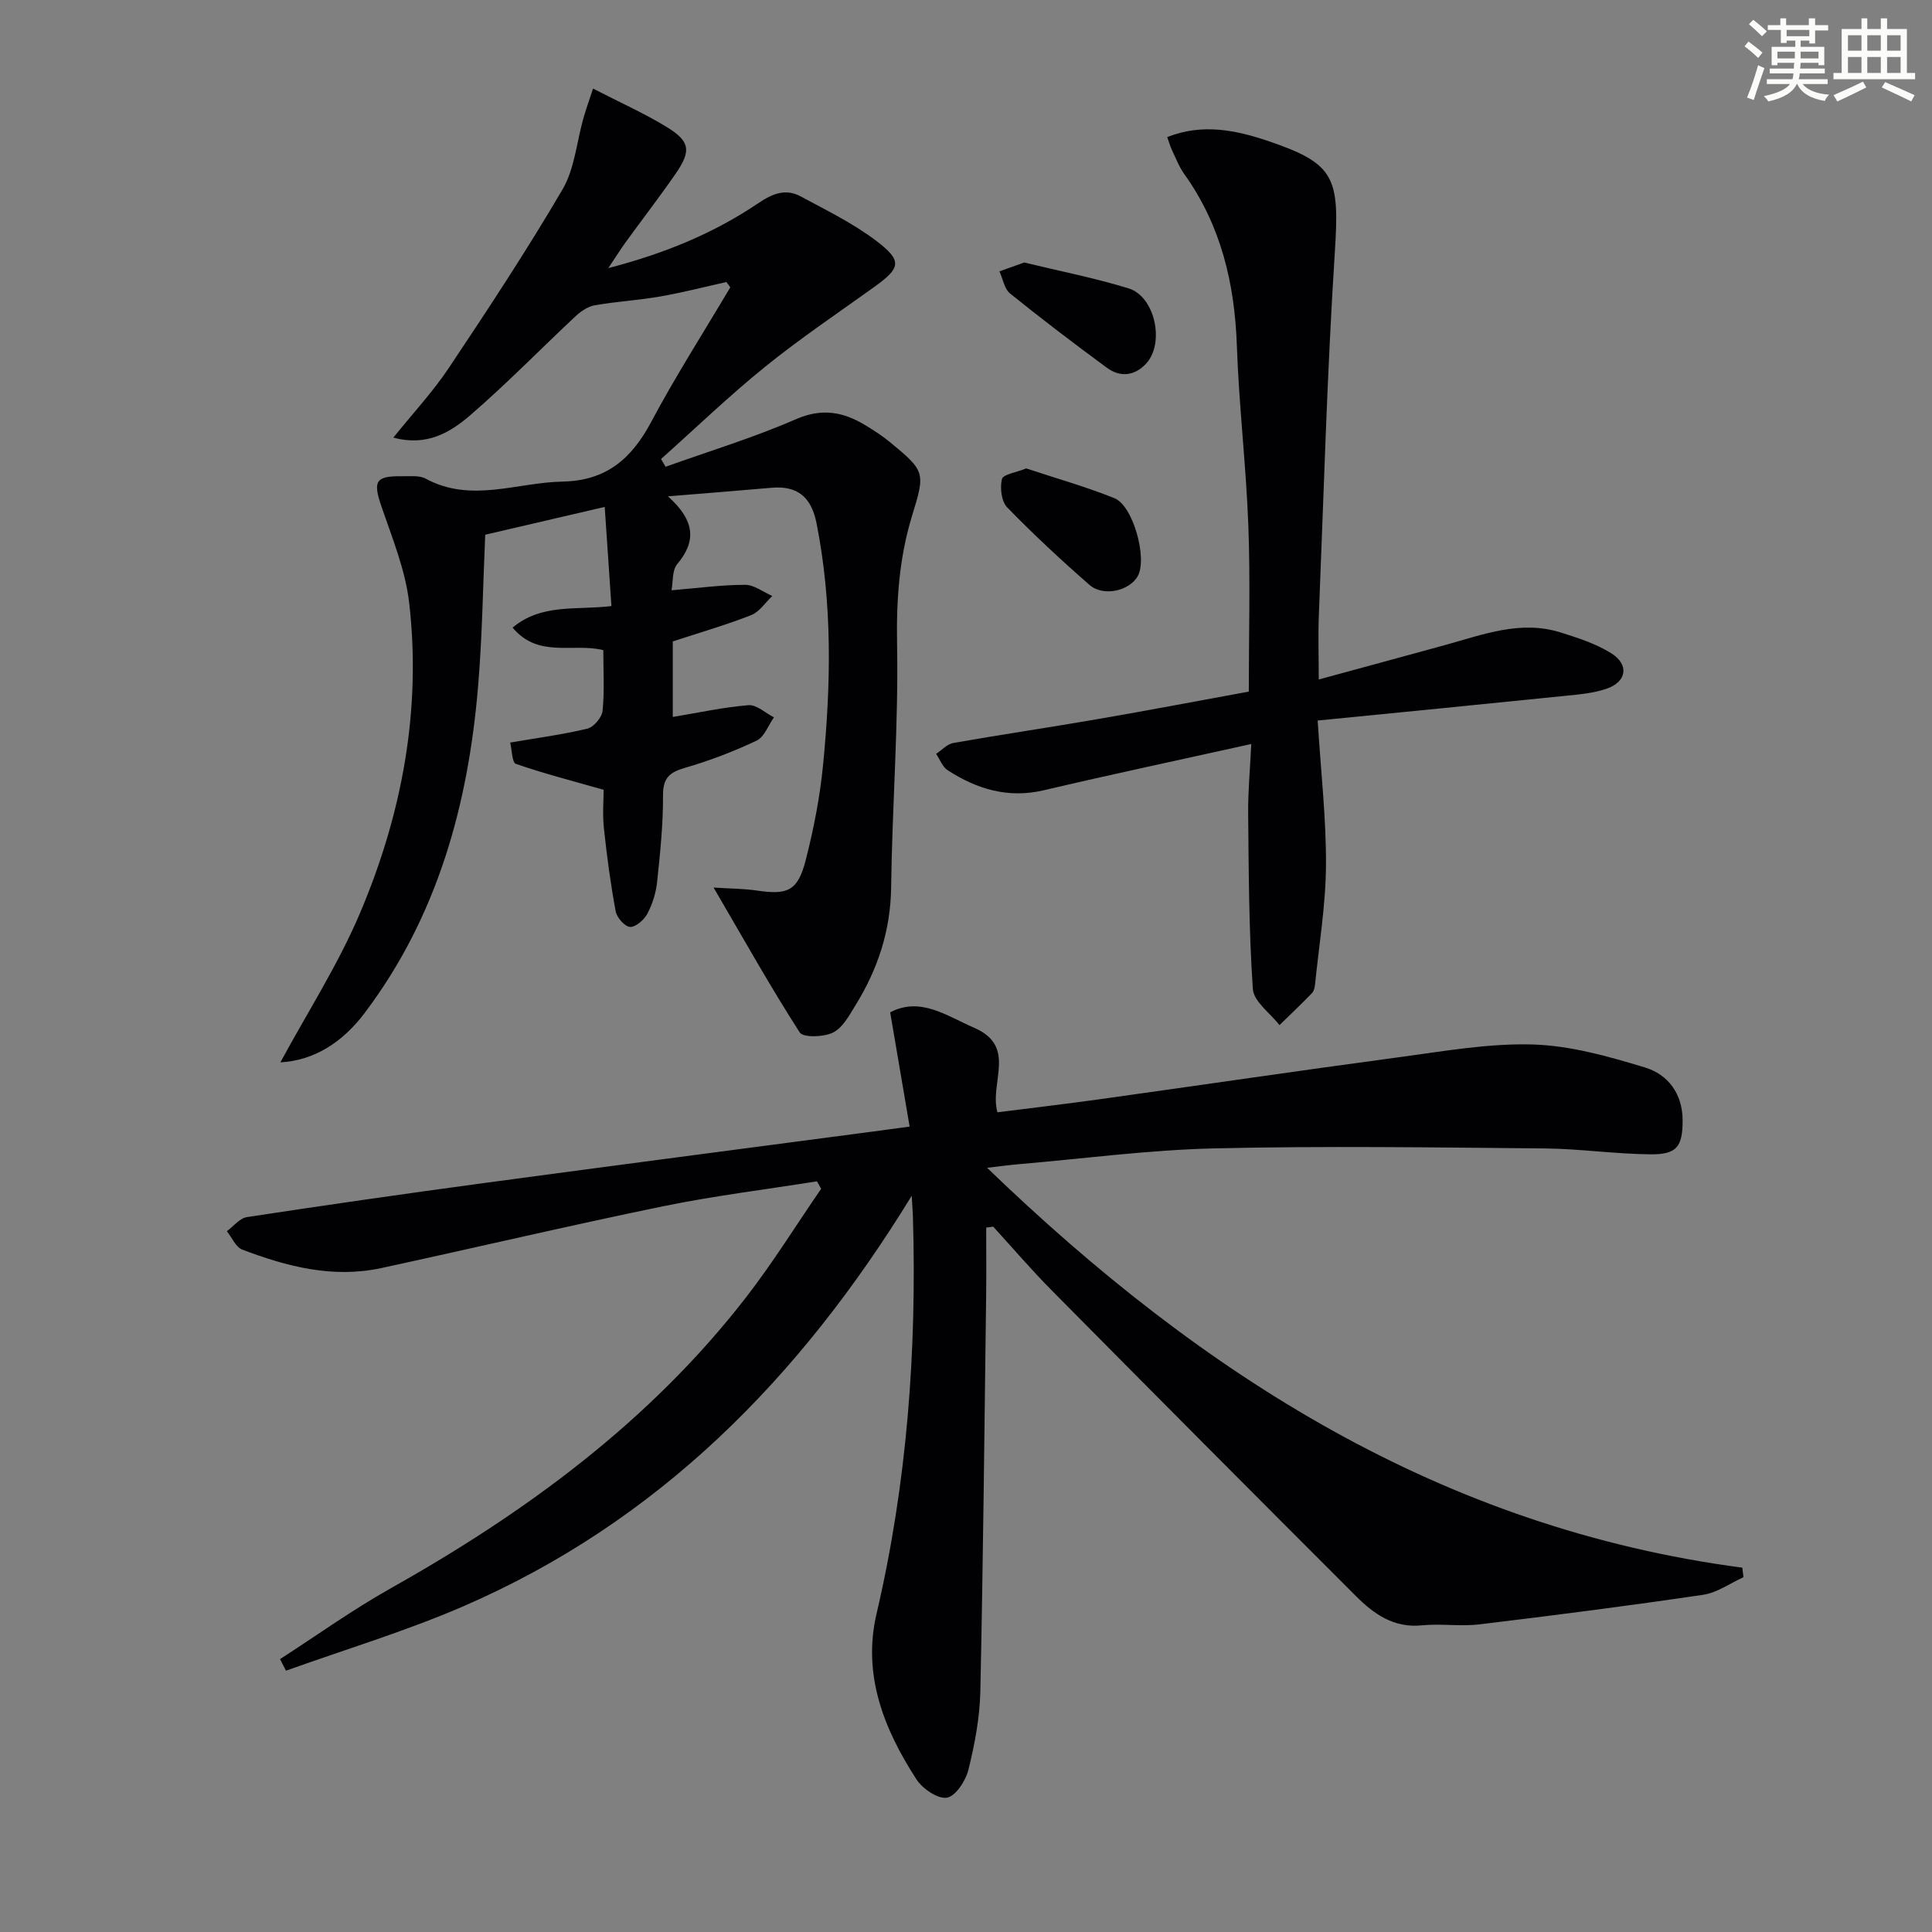
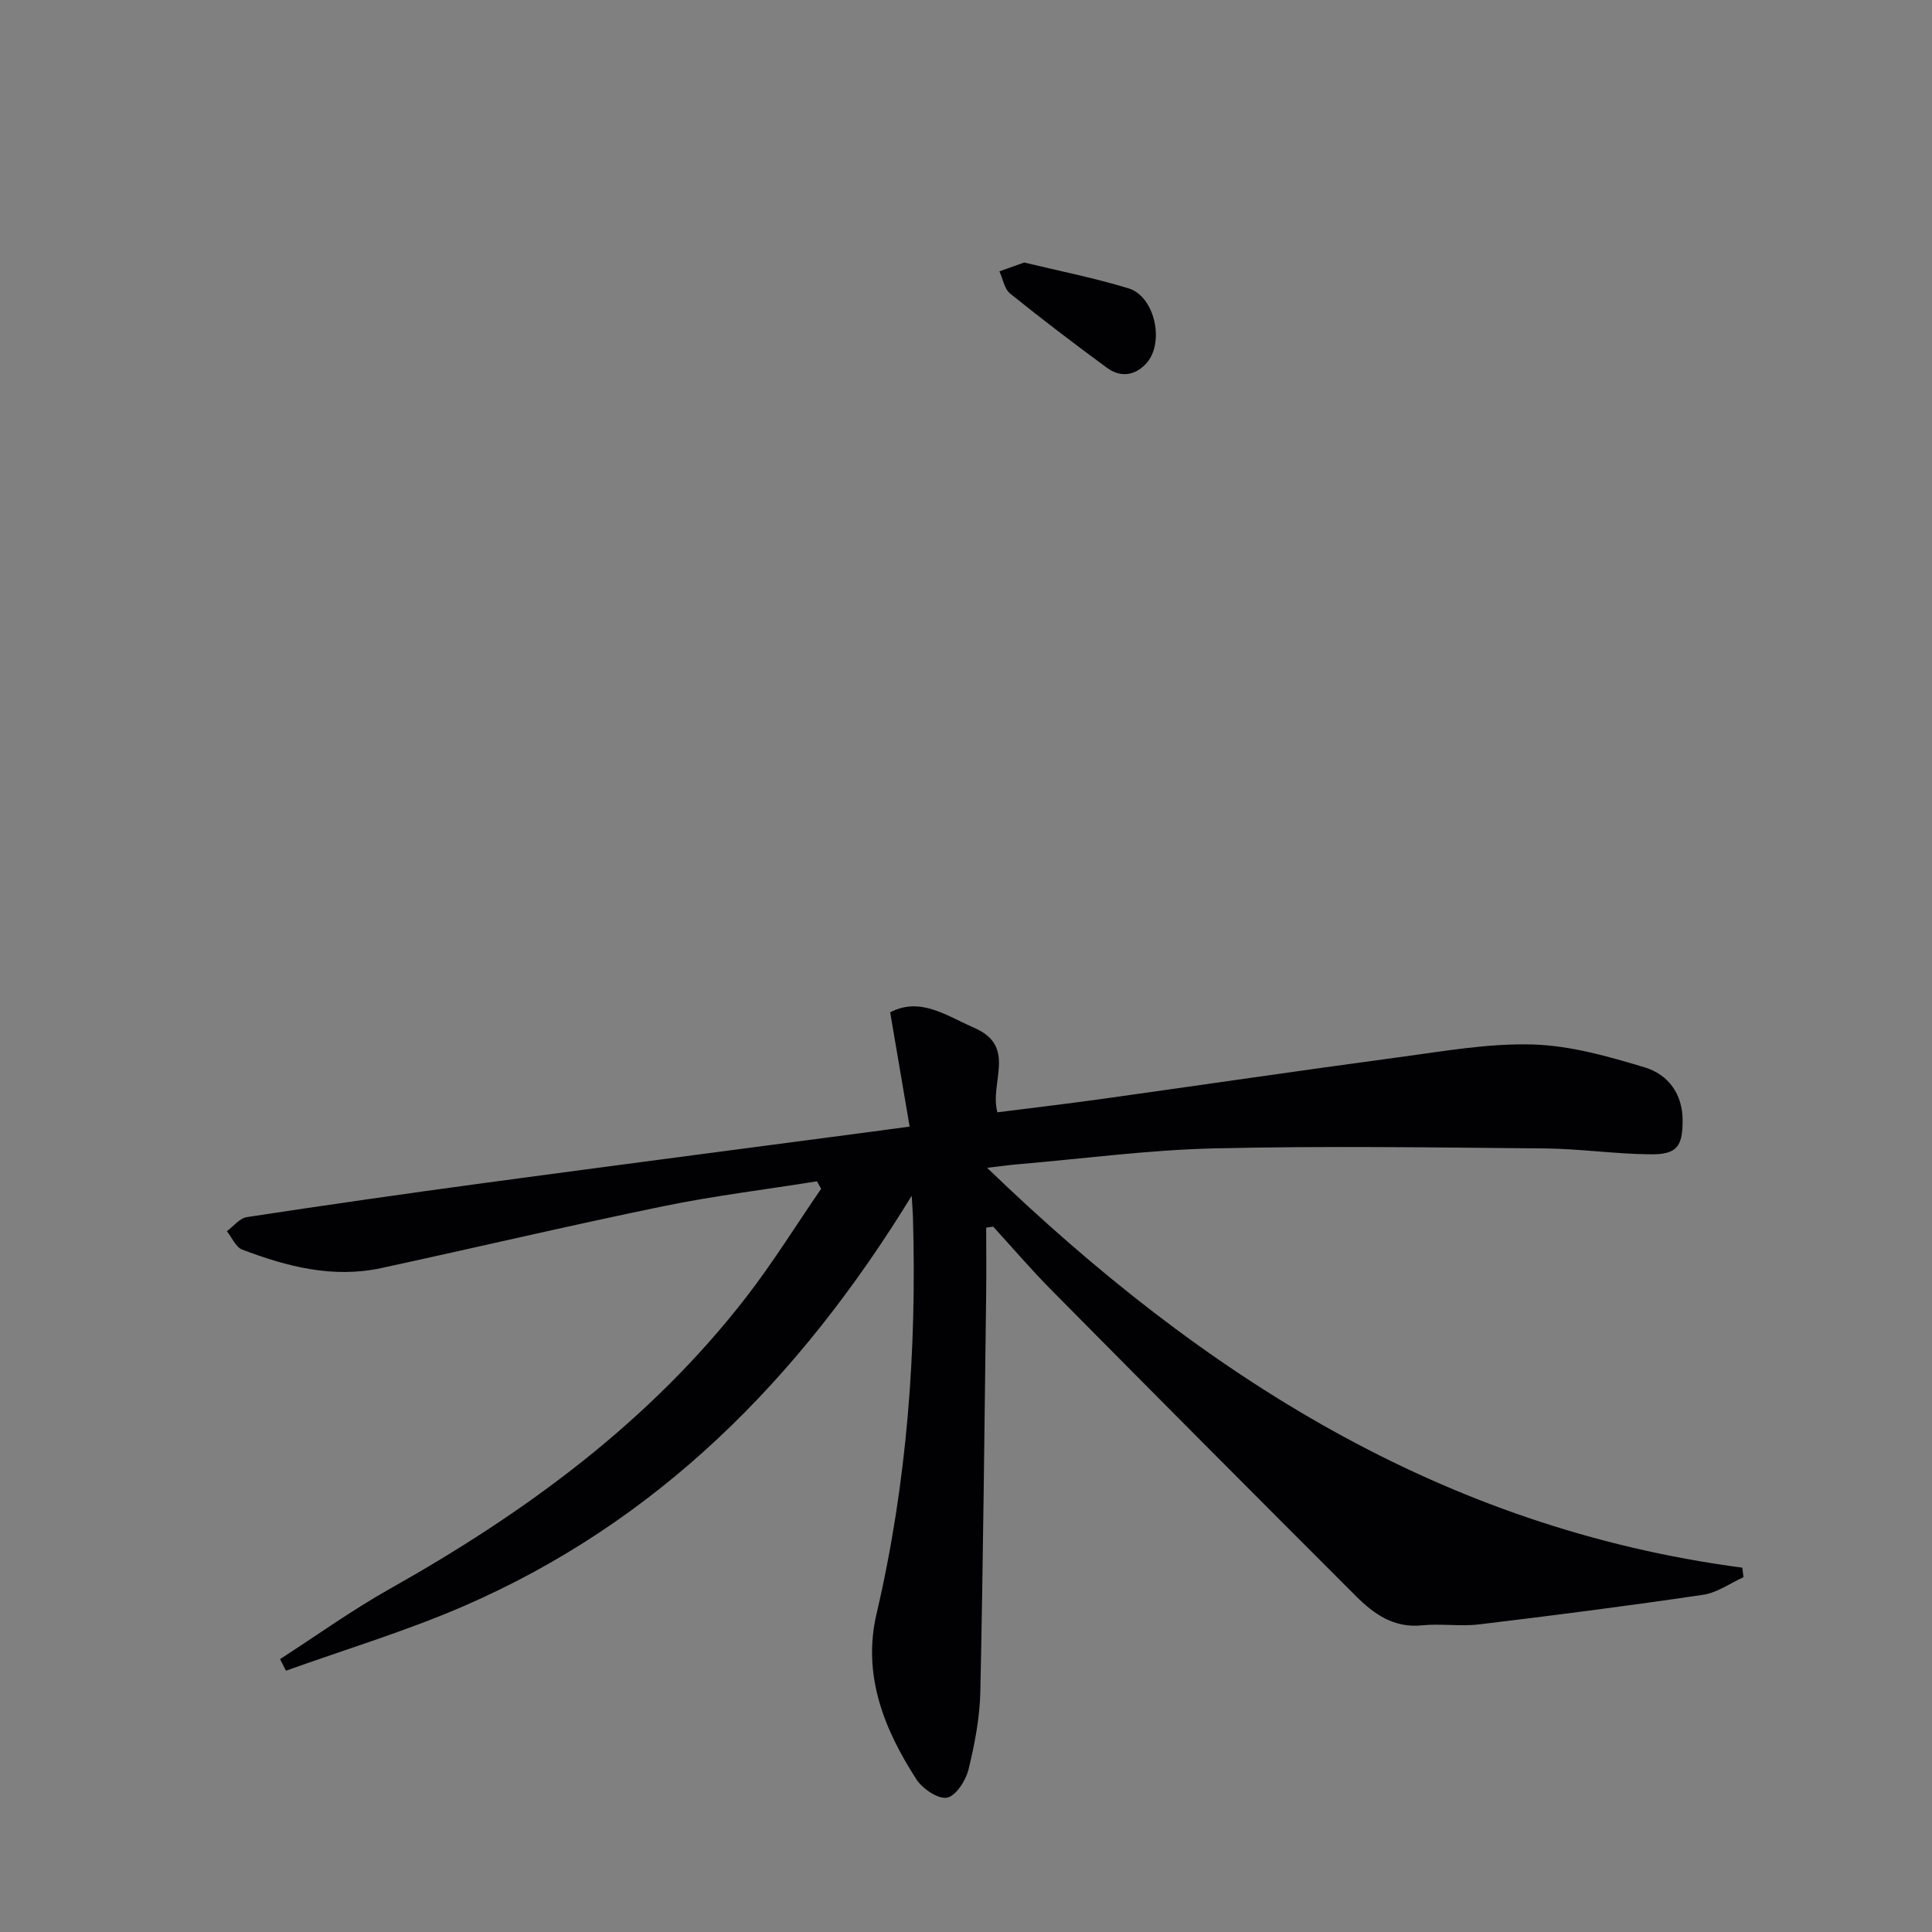
<svg xmlns="http://www.w3.org/2000/svg" enable-background="new 0 0 400 400" viewBox="0 0 400 400">
  <rect x="0" y="0" width="400" height="400" fill="#808080" stroke="none" />
  <g fill="#010103">
    <path d="m169.14 244.58c-10.63 1.7-21.34 3-31.87 5.17-19.51 4.01-38.91 8.59-58.38 12.8-9.98 2.15-19.49-.32-28.73-3.83-1.35-.51-2.14-2.5-3.19-3.81 1.37-1.01 2.65-2.69 4.14-2.92 16.41-2.5 32.84-4.86 49.29-7.08 26.82-3.62 53.67-7.11 80.5-10.66 2.11-.28 4.22-.57 7.43-1-1.35-7.91-2.64-15.48-4.03-23.66 6.27-3.26 11.55.66 17.4 3.21 8.93 3.88 3.11 11.27 4.8 17.49 7.19-.91 14.36-1.75 21.52-2.75 20.56-2.87 41.09-5.9 61.67-8.66 9.19-1.23 18.48-2.9 27.67-2.63 7.79.23 15.65 2.47 23.19 4.75 4.82 1.46 7.84 5.48 7.82 11.05-.02 5.35-1.19 7-6.7 6.94-7.3-.07-14.59-1.15-21.89-1.22-22.77-.2-45.55-.54-68.3-.01-13.6.31-27.16 2.13-40.74 3.29-1.77.15-3.54.4-6.37.73 44.68 43.1 94.27 74.59 156.36 82.79.08.66.16 1.31.24 1.97-2.77 1.25-5.44 3.21-8.33 3.64-15.42 2.28-30.89 4.27-46.38 6.13-3.91.47-7.95-.2-11.88.2-5.82.59-9.95-2.36-13.63-6.04-21.07-21.05-42.08-42.17-63.03-63.34-4.19-4.23-8.07-8.77-12.09-13.17-.48.07-.97.14-1.45.21 0 4.7.05 9.4-.01 14.1-.35 27.31-.62 54.62-1.2 81.92-.12 5.43-1.16 10.91-2.46 16.19-.56 2.29-2.65 5.51-4.46 5.81-1.89.32-5.07-1.86-6.33-3.82-6.72-10.39-11.2-21.62-8.24-34.26 6.33-27.08 8.35-54.52 7.53-82.24-.03-.93-.11-1.87-.25-4.3-23.31 38.04-52.7 67.6-92.84 85-11.92 5.16-24.45 8.93-36.71 13.33-.41-.8-.82-1.6-1.23-2.4 7.59-4.89 14.95-10.18 22.8-14.59 28.12-15.81 53.77-34.6 73.69-60.32 5.57-7.19 10.38-14.97 15.54-22.47-.3-.5-.58-1.02-.87-1.54z" />
-     <path d="m137.8 96.64c9.01-3.23 18.22-6.02 26.97-9.84 5.47-2.39 9.91-1.51 14.51 1.31 1.7 1.04 3.4 2.13 4.93 3.39 7.39 6.09 7.38 6.3 4.61 15.33-2.64 8.64-3.26 17.38-3.09 26.49.31 16.77-1.02 33.57-1.23 50.36-.11 8.99-2.76 16.98-7.38 24.45-1.29 2.09-2.65 4.66-4.65 5.65-1.92.95-6.18 1.09-6.9-.03-6.06-9.43-11.54-19.23-17.83-29.99 3.6.23 6.32.22 8.98.62 6.43.96 8.48.05 10.12-6.4 1.63-6.4 2.92-12.96 3.56-19.53 1.65-16.74 1.96-33.49-1.35-50.14-1.07-5.36-3.9-7.81-9.35-7.32-6.55.58-13.11 1.09-21.41 1.77 5.8 5.19 5.77 9.44 1.91 14.05-1.06 1.27-.83 3.62-1.17 5.4 5.48-.46 10.36-1.12 15.25-1.13 1.87 0 3.74 1.5 5.62 2.31-1.45 1.36-2.67 3.3-4.39 3.97-5.22 2.05-10.64 3.61-16.22 5.44v15.64c5.32-.88 10.48-2.02 15.69-2.44 1.67-.13 3.5 1.63 5.26 2.52-1.18 1.65-1.99 4.06-3.59 4.82-4.78 2.26-9.78 4.17-14.87 5.64-3.21.93-4.53 2.13-4.51 5.71.03 5.96-.59 11.95-1.22 17.89-.24 2.26-.96 4.59-2.02 6.59-.67 1.27-2.39 2.78-3.58 2.74-1.07-.04-2.74-1.93-2.98-3.23-1.06-5.7-1.83-11.46-2.44-17.23-.31-2.95-.05-5.96-.05-7.93-6.49-1.85-12.41-3.37-18.17-5.37-.81-.28-.81-2.9-1.18-4.41 5.65-.97 10.89-1.65 16-2.89 1.31-.32 2.99-2.32 3.13-3.69.41-4.1.15-8.27.15-12.56-6.28-1.54-13.44 1.75-18.78-4.66 5.99-5.03 13.19-3.58 20.46-4.46-.47-6.87-.92-13.54-1.39-20.53-8.76 2.04-16.72 3.9-24.74 5.76-.47 10.43-.6 20.89-1.47 31.29-2.04 24.57-8.4 47.76-23.54 67.79-4.46 5.9-10.29 9.77-17.4 10.16 5.53-10.24 11.95-20.2 16.51-30.96 8.66-20.44 12.72-41.98 10.15-64.23-.79-6.8-3.53-13.43-5.77-20-1.74-5.12-1.2-6.24 4.26-6.16 1.66.03 3.59-.23 4.93.5 9.4 5.09 18.85.79 28.3.61 9.12-.17 14.34-4.75 18.4-12.37 5.06-9.5 10.88-18.59 16.37-27.85-.27-.37-.53-.73-.8-1.1-4.56 1.01-9.1 2.19-13.7 2.99-4.48.78-9.05 1.04-13.53 1.82-1.42.25-2.88 1.22-3.97 2.24-7.29 6.81-14.26 13.99-21.81 20.5-4.1 3.54-8.96 6.55-15.95 4.66 4.03-5.02 8.18-9.47 11.51-14.46 8.11-12.15 16.16-24.36 23.53-36.95 2.5-4.28 2.91-9.78 4.31-14.71.52-1.82 1.16-3.61 1.99-6.14 5.55 2.86 10.53 5.08 15.15 7.89 4.95 3 5.24 4.97 1.97 9.71-3.31 4.79-6.87 9.4-10.29 14.11-1.03 1.41-1.95 2.9-3.67 5.46 11.98-3.11 22-7.33 31.1-13.47 2.95-1.99 5.63-3.04 8.71-1.39 5.36 2.89 10.93 5.6 15.74 9.27 5.41 4.12 4.98 5.57-.54 9.53-7.57 5.43-15.32 10.65-22.56 16.5-7.45 6.02-14.37 12.7-21.53 19.08.34.56.64 1.09.94 1.61z" />
-     <path d="m273.03 140.68c9.31-2.54 17.76-4.82 26.19-7.14 7.82-2.15 15.58-5.2 23.87-2.6 3.61 1.13 7.34 2.33 10.5 4.31 3.78 2.37 3.21 5.93-1.01 7.36-2.62.89-5.49 1.15-8.27 1.43-16.98 1.74-33.96 3.4-51.5 5.14.67 10.76 1.78 20.36 1.72 29.95-.05 8.22-1.43 16.43-2.26 24.65-.06.64-.24 1.43-.66 1.86-2.18 2.25-4.46 4.41-6.71 6.6-1.92-2.49-5.33-4.87-5.51-7.48-.83-12.05-.85-24.17-.97-36.26-.05-4.59.39-9.18.64-14.46-14.89 3.3-28.97 6.29-42.98 9.58-7.38 1.73-13.81-.24-19.86-4.14-1.09-.7-1.62-2.25-2.41-3.4 1.18-.77 2.27-2.02 3.54-2.25 9.96-1.75 19.97-3.23 29.94-4.95 10.44-1.8 20.85-3.79 31.26-5.69 0-11.72.33-23.02-.09-34.3-.46-12.44-1.95-24.85-2.38-37.29-.45-12.94-3.29-24.95-10.92-35.61-1.05-1.47-1.71-3.23-2.5-4.88-.35-.73-.57-1.52-1-2.73 7.3-2.89 14.23-1.44 20.94.83 13.84 4.69 14.76 7.54 13.76 23.05-1.61 25.04-2.29 50.14-3.31 75.21-.16 3.98-.02 7.96-.02 13.21z" />
-     <path d="m212.47 96.98c6.08 2.02 12.29 3.77 18.25 6.16 3.89 1.56 6.84 12.39 4.87 16.08-1.67 3.1-7.14 4.4-10.02 1.88-5.88-5.13-11.6-10.46-17.04-16.05-1.2-1.24-1.53-4.06-1.09-5.86.23-.99 2.94-1.36 5.03-2.21z" />
    <path d="m212.05 54.35c7.21 1.75 14.52 3.18 21.6 5.35 5.51 1.68 7.56 11.41 3.61 15.61-2.37 2.53-5.33 2.86-8.09.83-6.78-4.98-13.48-10.08-20.03-15.36-1.2-.97-1.5-3.04-2.22-4.6 1.61-.57 3.22-1.14 5.13-1.83z" />
  </g>
-   <path d="m361.2 9.6.8-1c.9.7 1.9 1.4 2.9 2.3l-.9 1.1c-1-1-2-1.8-2.8-2.4zm.5 10.6c.9-2.1 1.6-4.3 2.3-6.7.4.2.8.4 1.3.6-.7 2.1-1.5 4.3-2.2 6.6zm.4-15.2.9-.9c1 .8 2 1.6 2.8 2.4l-1 1c-.9-.9-1.8-1.7-2.7-2.5zm12.5-1.2h1.2v1.4h2.7v1.1h-2.7v2.7h-1.2v-.6h-1.8v1.3h4.9v3.8h-1.2v-.5h-3.7c0 .4-.1.9-.1 1.2h5.1v1h-5.2c0 .5-.1.9-.2 1.2h6v1h-5.2c1.1 1.3 2.9 2 5.5 2.2-.4.4-.7.8-.9 1.3-2.9-.5-4.8-1.6-5.7-3.5h-.1c-.8 1.7-2.7 2.9-5.9 3.6-.2-.4-.6-.8-.9-1.1 2.8-.6 4.6-1.4 5.4-2.5h-4.8v-1h5.3c.1-.3.2-.7.2-1.2h-4.9v-1h5c0-.4 0-.8.1-1.2h-3.5v.5h-1.2v-3.8h4.9v-1.3h-1.8v.5h-1.2v-2.7h-2.7v-1h2.6v-1.4h1.2v1.4h4.7v-1.4zm-6.6 8.3h3.6c0-.4 0-.9 0-1.4h-3.6zm1.9-4.6h4.7v-1.3h-4.7zm6.6 3.2h-3.7v1.4h3.7z" fill="#fbfcfa" />
-   <path d="m385.3 3.8h1.3v2.2h2.8v-2.2h1.3v2.2h4.1v9.1h1.7v1.3h-16.9v-1.3h1.7v-9.1h4.1v-2.2zm.4 13.1.7 1.2c-1.8.9-3.8 1.9-6 2.9-.2-.4-.5-.8-.8-1.3 2.3-1 4.3-1.9 6.1-2.8zm-3.1-6.4h2.8v-3.2h-2.8zm0 4.6h2.8v-3.3h-2.8zm4-4.6h2.8v-3.2h-2.8zm0 4.6h2.8v-3.3h-2.8zm3.7 1.9c2.1.9 4.1 1.8 6.1 2.7l-.7 1.3c-2.2-1.1-4.2-2-6.1-2.9zm3.2-9.7h-2.8v3.2h2.8zm-2.8 7.8h2.8v-3.3h-2.8z" fill="#fbfcfa" />
</svg>